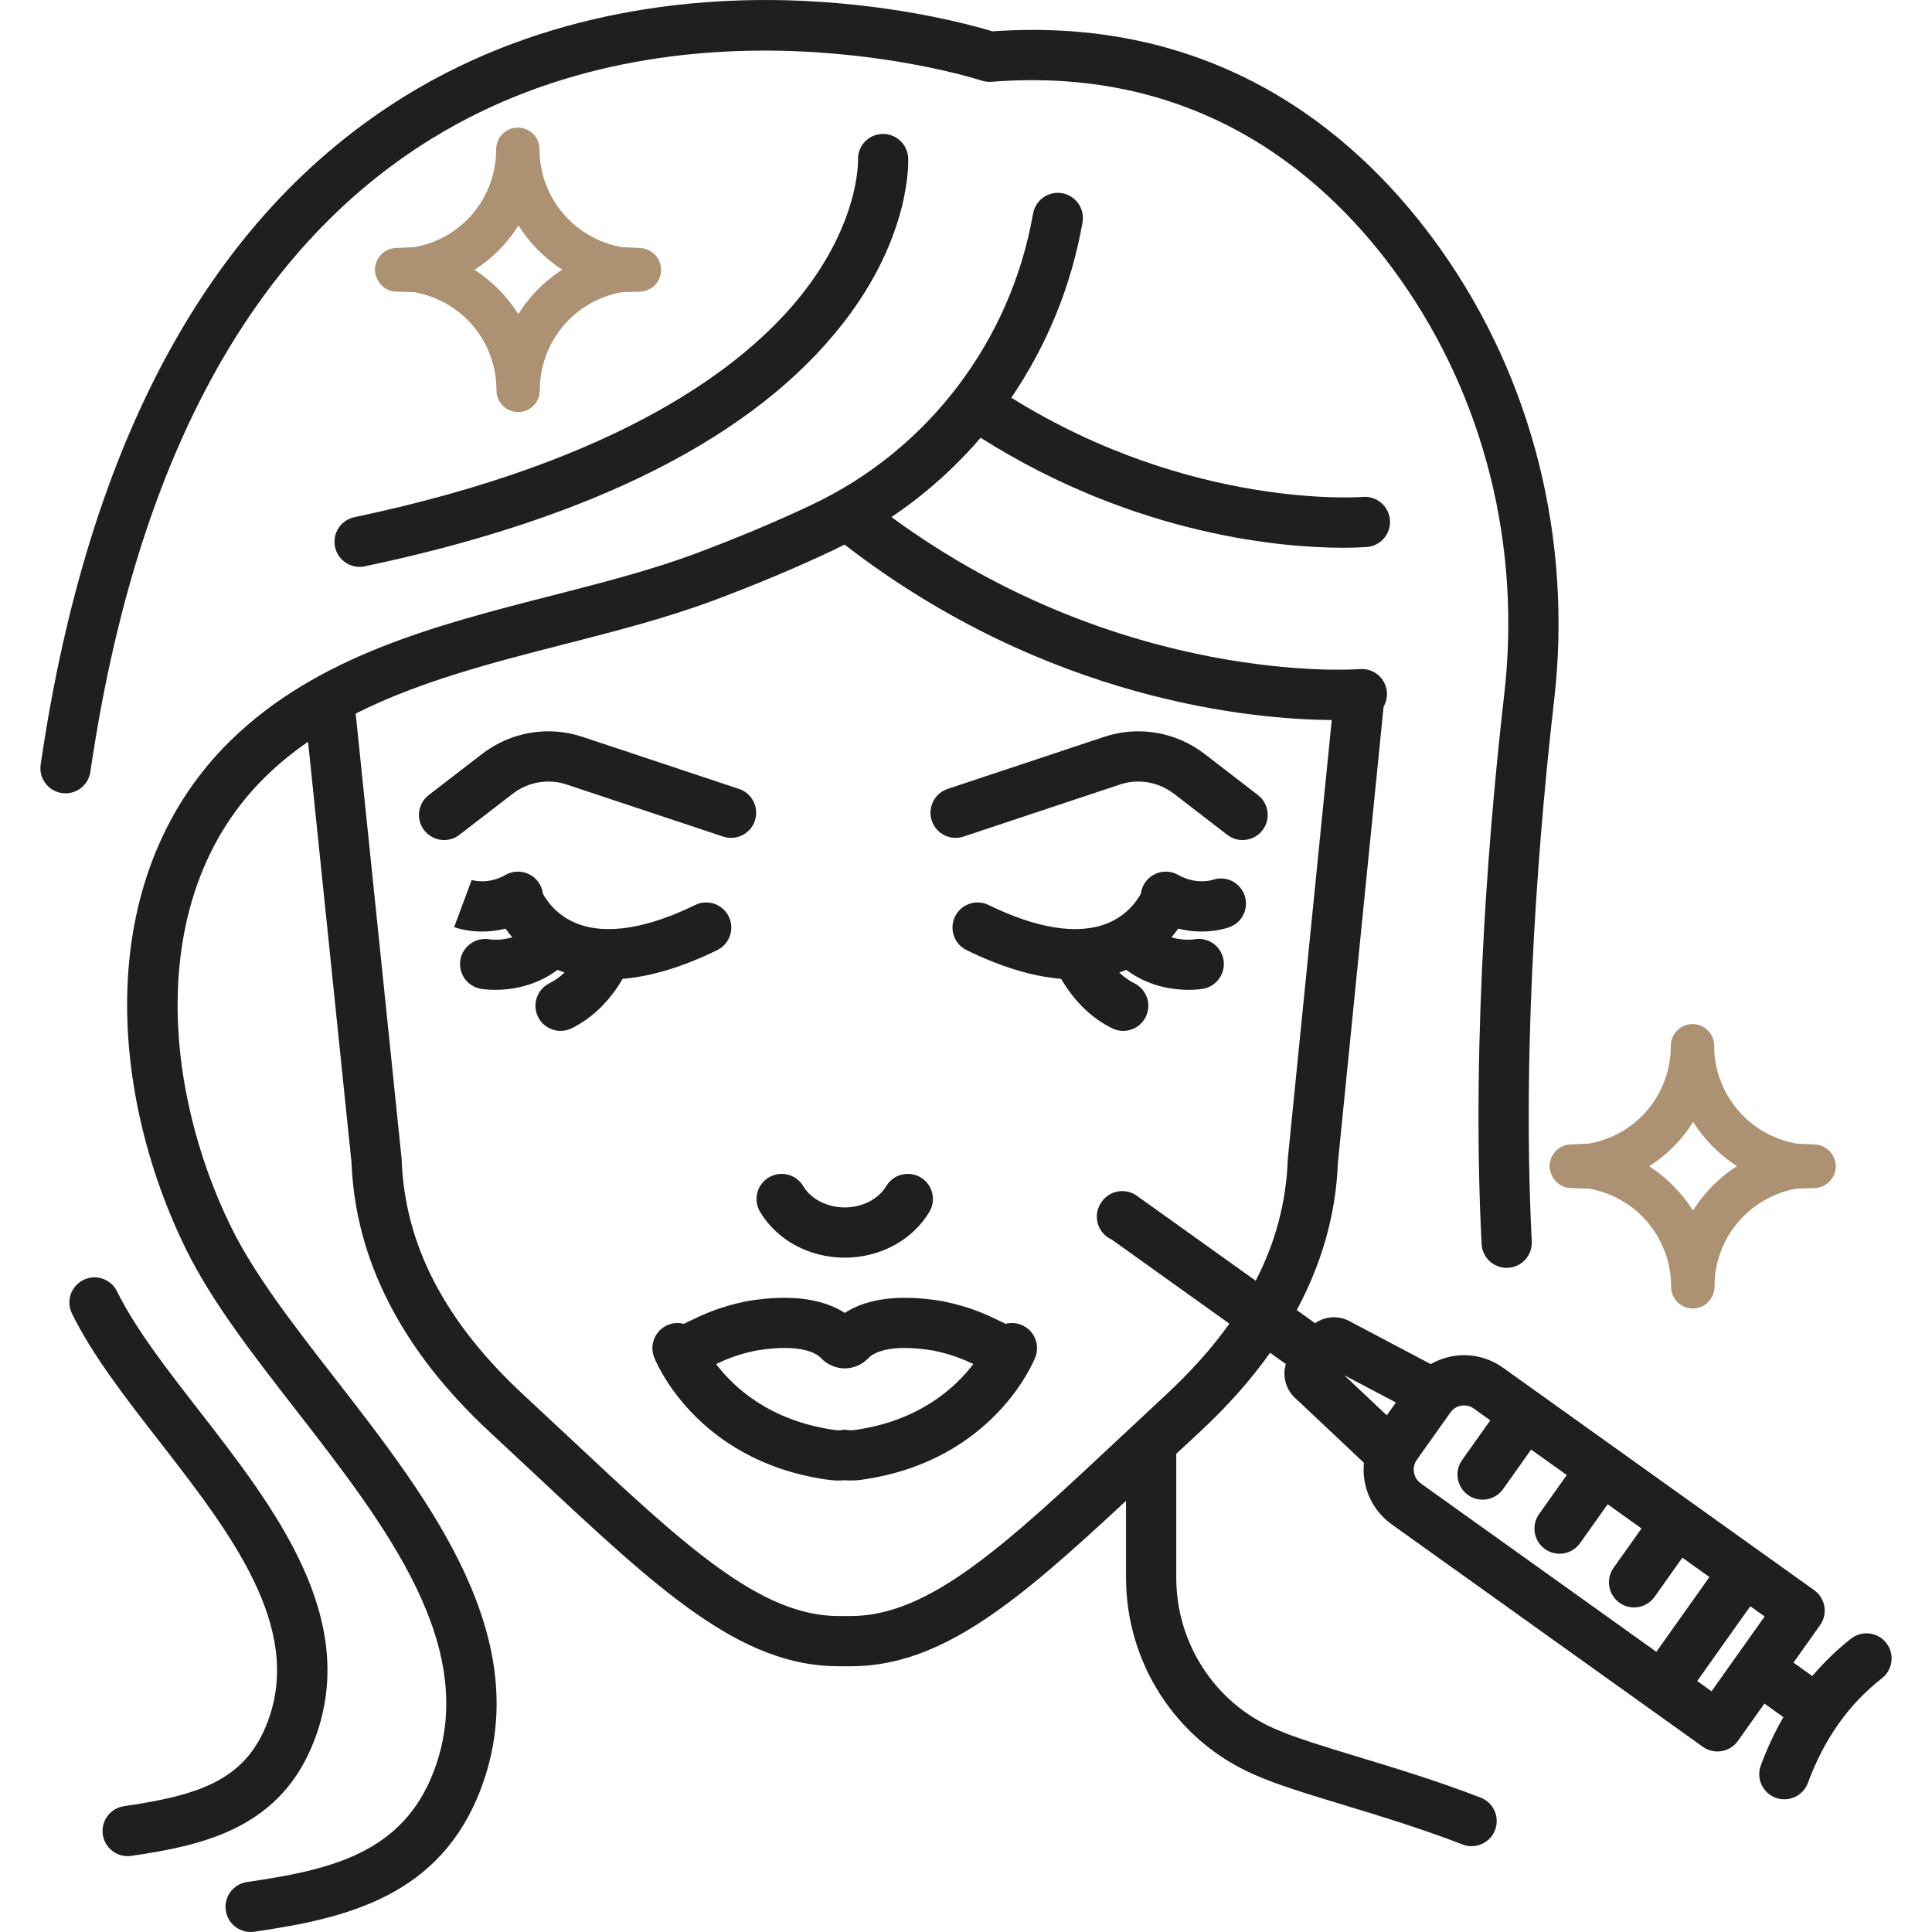
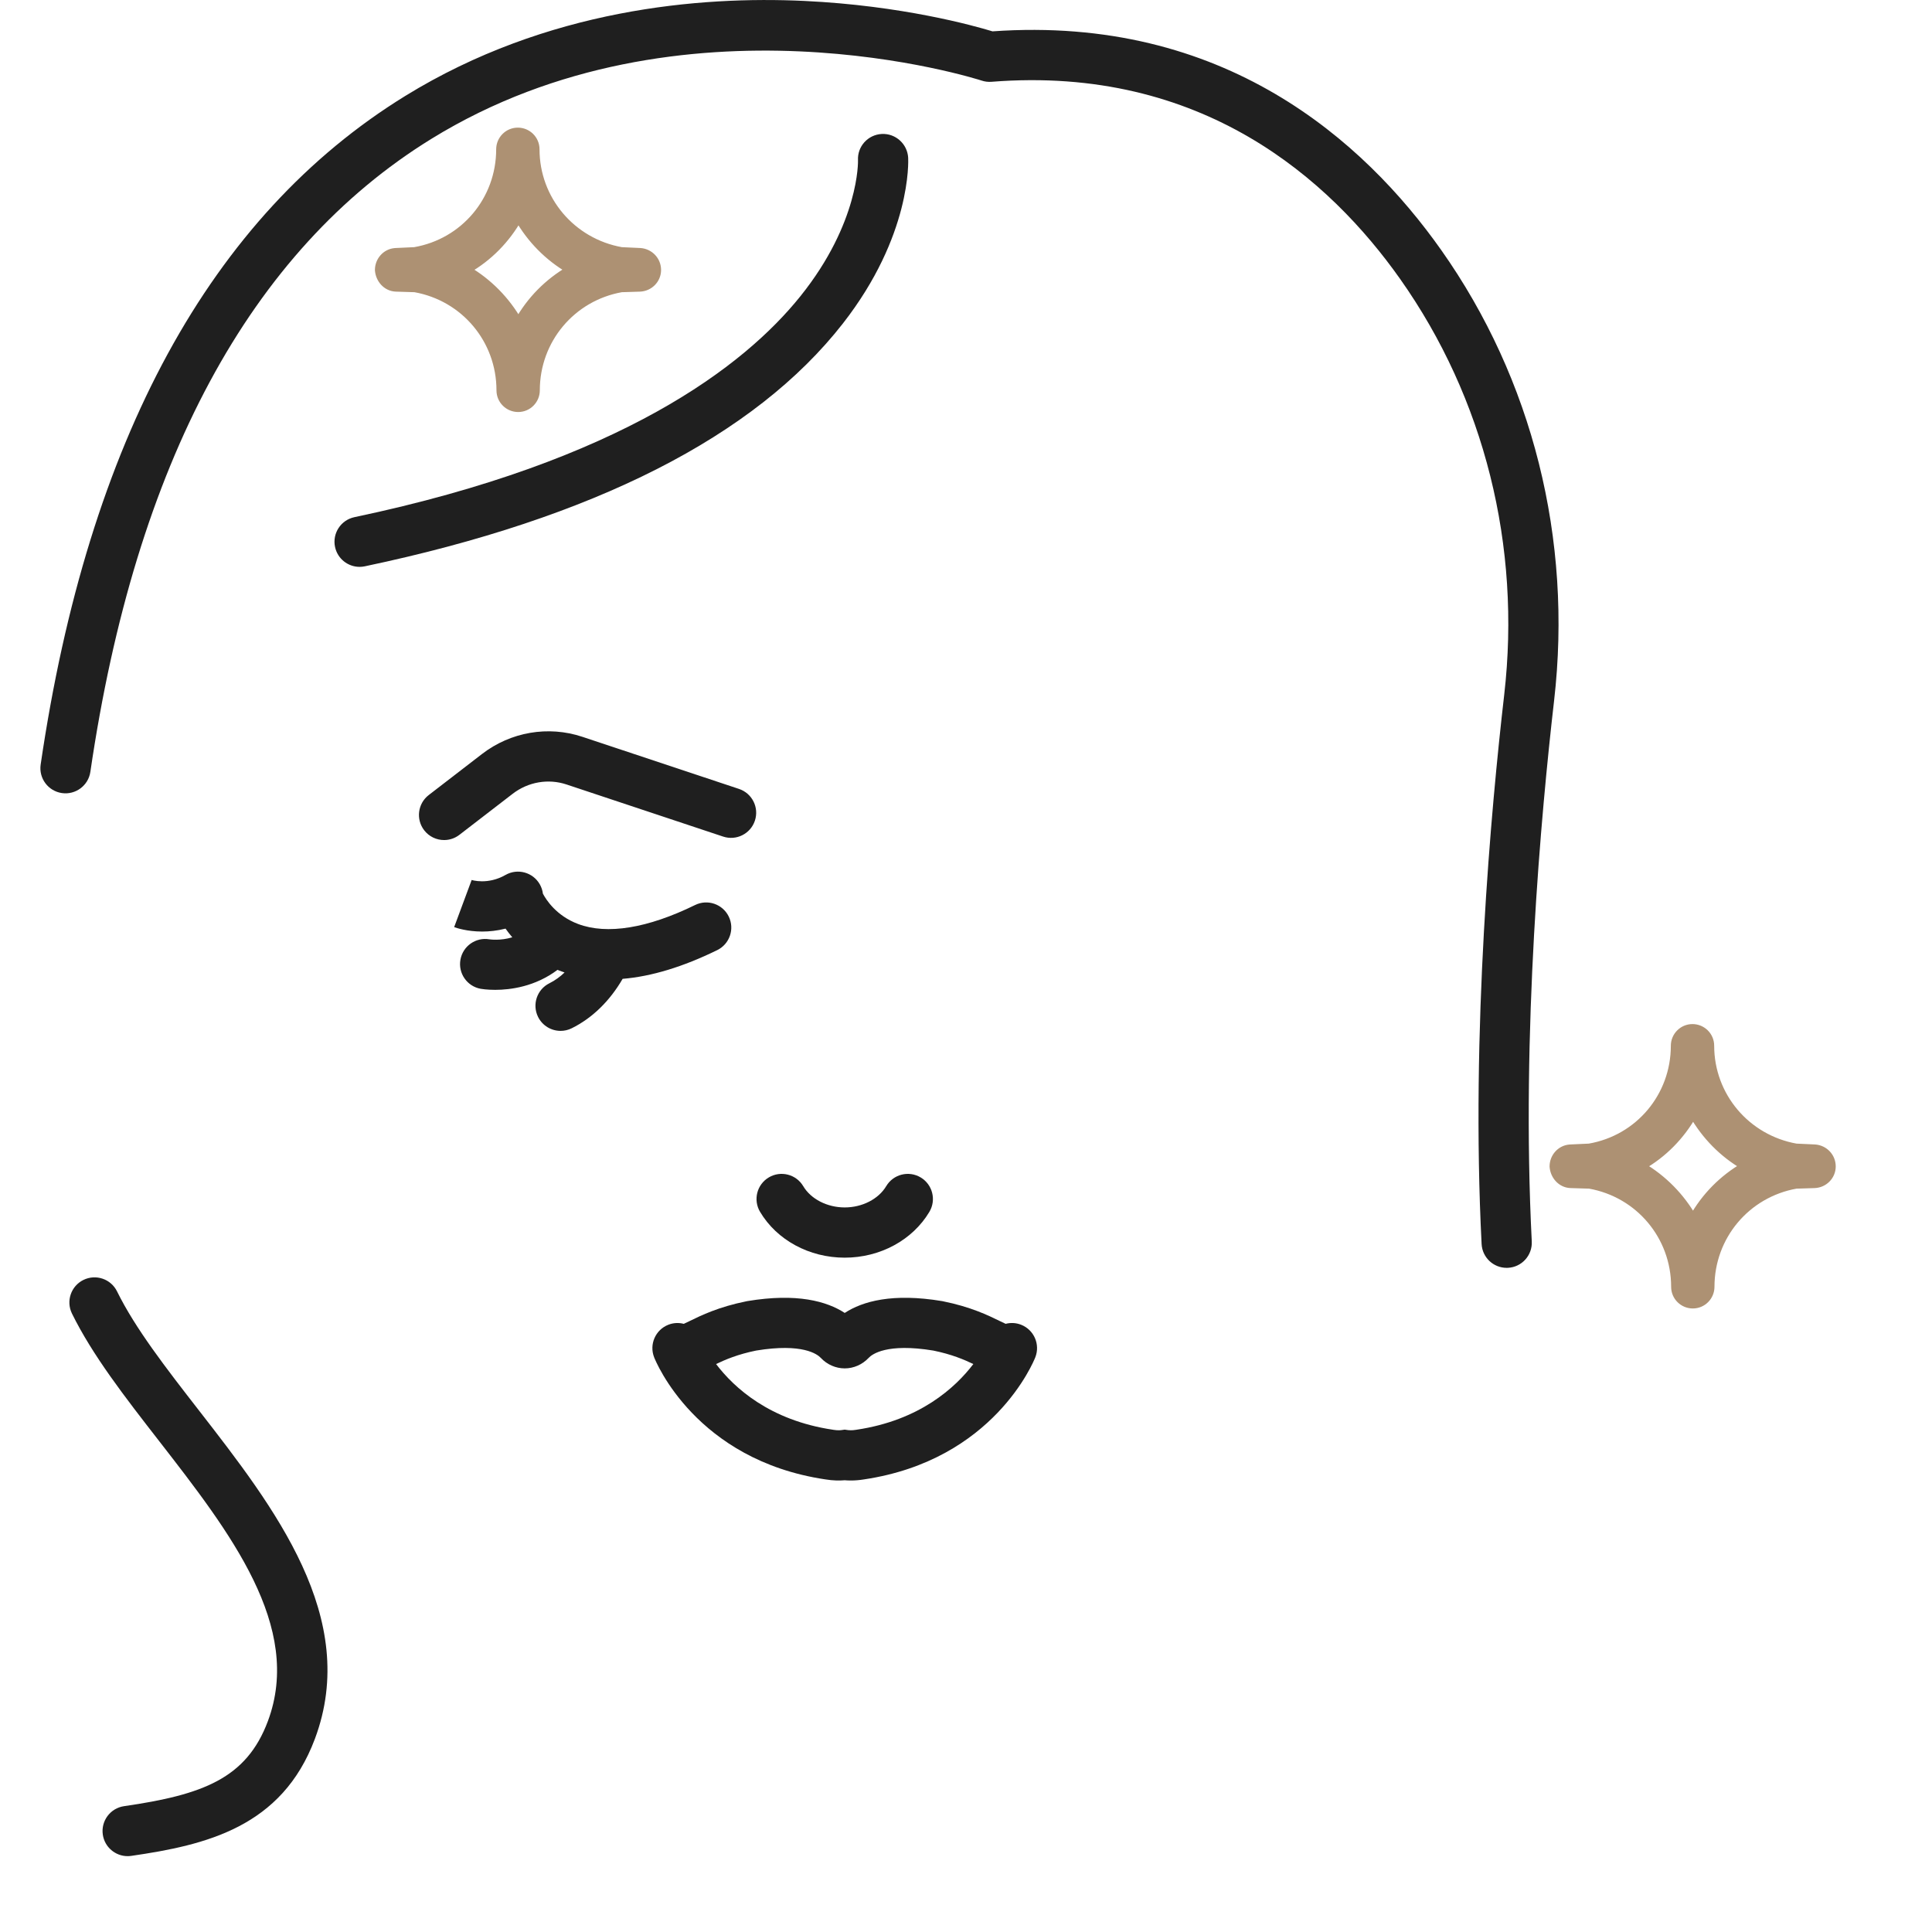
<svg xmlns="http://www.w3.org/2000/svg" fill="none" height="500" viewBox="0 0 500 500" width="500">
  <path d="M264.255 342.841C262.929 342.321 261.538 342.273 260.259 342.605C259.827 342.413 259.24 342.125 258.732 341.878C255.751 340.419 251.245 338.215 243.991 336.758L243.779 336.718C231.004 334.594 223.264 336.758 218.613 339.785C213.963 336.758 206.219 334.593 193.446 336.718L193.234 336.758C185.981 338.215 181.475 340.419 178.493 341.878C177.985 342.125 177.396 342.414 176.964 342.607C175.684 342.275 174.294 342.322 172.969 342.841C169.627 344.15 167.978 347.921 169.287 351.263C169.712 352.348 180.07 377.87 213.6 382.865C215.632 383.203 217.349 383.197 218.613 383.088C219.078 383.128 219.606 383.153 220.187 383.153C221.185 383.153 222.342 383.078 223.626 382.865C257.156 377.87 267.513 352.348 267.938 351.263C269.247 347.921 267.598 344.15 264.255 342.841ZM221.66 370.014L221.53 370.035C220.447 370.218 219.712 370.14 219.511 370.113L218.613 369.988L217.715 370.113C217.515 370.14 216.778 370.217 215.695 370.035L215.566 370.014C199.153 367.583 189.949 359.105 185.32 353.015C187.72 351.869 190.919 350.493 195.689 349.524C207.715 347.545 211.537 350.474 212.423 351.42C214.038 353.148 216.294 354.138 218.613 354.138C220.931 354.138 223.187 353.148 224.802 351.421C225.688 350.473 229.511 347.546 241.537 349.524C246.304 350.493 249.502 351.867 251.901 353.013C247.269 359.09 238.045 367.588 221.66 370.014Z" fill="#1F1F1F" />
  <path d="M188.595 237.193C187.016 233.969 183.123 232.636 179.899 234.214C167.575 240.251 157.101 241.948 149.61 239.127C143.946 236.993 141.316 232.828 140.502 231.276C140.399 230.447 140.135 229.625 139.695 228.854C137.914 225.737 133.943 224.655 130.827 226.435C126.225 229.063 122.125 227.765 121.951 227.709L122.061 227.748L117.537 239.935C118.062 240.13 120.836 241.084 124.802 241.084C126.601 241.084 128.647 240.88 130.837 240.328C131.337 241.043 131.916 241.796 132.577 242.573C129.529 243.497 126.89 243.132 126.645 243.095C123.13 242.496 119.79 244.845 119.161 248.358C118.529 251.892 120.88 255.27 124.414 255.902C124.588 255.933 126.001 256.173 128.151 256.173C132.09 256.173 138.498 255.354 144.291 250.992C144.407 251.039 144.513 251.093 144.631 251.14C145.119 251.331 145.611 251.51 146.108 251.677C144.984 252.747 143.692 253.722 142.19 254.465C138.974 256.059 137.657 259.958 139.25 263.175C140.384 265.465 142.687 266.791 145.08 266.791C146.049 266.791 147.033 266.574 147.96 266.115C153.286 263.478 157.799 259.073 161.135 253.323C168.564 252.712 176.745 250.234 185.617 245.889C188.841 244.31 190.174 240.416 188.595 237.193Z" fill="#1F1F1F" />
-   <path d="M313.699 227.748C313.659 227.762 309.491 229.039 304.933 226.435C301.817 224.655 297.845 225.737 296.065 228.854C295.624 229.626 295.36 230.45 295.257 231.281C294.479 232.742 291.87 236.885 286.381 239.037C278.875 241.983 268.318 240.315 255.861 234.214C252.636 232.636 248.744 233.969 247.164 237.193C245.585 240.417 246.918 244.31 250.143 245.889C259.015 250.234 267.195 252.712 274.624 253.323C277.961 259.074 282.474 263.478 287.799 266.115C288.727 266.574 289.71 266.791 290.679 266.791C293.072 266.791 295.375 265.465 296.509 263.175C298.102 259.958 296.786 256.059 293.569 254.465C292.067 253.722 290.775 252.747 289.651 251.677C290.148 251.51 290.641 251.331 291.128 251.14C291.247 251.093 291.352 251.039 291.469 250.992C297.262 255.355 303.67 256.173 307.608 256.173C309.757 256.173 311.171 255.933 311.345 255.902C314.878 255.27 317.265 251.886 316.632 248.352C316 244.819 312.658 242.462 309.124 243.094C308.949 243.121 306.276 243.509 303.183 242.571C303.844 241.795 304.422 241.042 304.922 240.328C307.112 240.88 309.158 241.084 310.958 241.084C314.922 241.084 317.698 240.13 318.222 239.935C321.587 238.686 323.303 234.945 322.054 231.58C320.804 228.214 317.062 226.495 313.699 227.748Z" fill="#1F1F1F" />
-   <path d="M325.549 205.755L311.764 195.135C304.333 189.409 294.62 187.746 285.786 190.687L245.258 204.17C241.852 205.304 240.009 208.984 241.143 212.39C242.276 215.796 245.953 217.639 249.363 216.505L289.889 203.021C294.617 201.448 299.829 202.351 303.831 205.433L317.615 216.053C318.797 216.963 320.192 217.404 321.577 217.404C323.524 217.404 325.451 216.533 326.731 214.871C328.922 212.027 328.392 207.946 325.549 205.755Z" fill="#1F1F1F" />
  <path d="M132.677 205.433C136.678 202.351 141.891 201.448 146.618 203.022L187.145 216.506C190.551 217.639 194.231 215.797 195.365 212.391C196.498 208.985 194.656 205.304 191.249 204.171L150.722 190.687C141.886 187.747 132.174 189.41 124.743 195.135L110.959 205.756C108.115 207.946 107.586 212.028 109.777 214.872C111.057 216.533 112.983 217.405 114.931 217.405C116.316 217.405 117.711 216.964 118.893 216.053L132.677 205.433Z" fill="#1F1F1F" />
  <path d="M81.494 450.016C93.208 418.716 71.016 390.154 51.435 364.955C42.996 354.092 35.025 343.832 30.291 334.209C28.708 330.989 24.814 329.663 21.59 331.245C18.369 332.829 17.041 336.725 18.625 339.946C23.944 350.761 32.312 361.53 41.17 372.93C59.517 396.542 78.488 420.959 69.318 445.459C63.77 460.285 52.434 464.492 32.108 467.435C28.555 467.949 26.092 471.247 26.606 474.799C27.075 478.037 29.854 480.369 33.031 480.369C33.341 480.369 33.655 480.346 33.97 480.3C53.331 477.498 72.949 472.85 81.494 450.016Z" fill="#1F1F1F" />
  <path d="M218.613 325.483C227.77 325.483 236.165 320.94 240.522 313.627C242.359 310.543 241.348 306.553 238.264 304.716C235.179 302.879 231.191 303.89 229.354 306.973C227.36 310.32 223.143 312.483 218.613 312.483C214.076 312.483 209.862 310.323 207.877 306.981C206.045 303.895 202.056 302.878 198.969 304.711C195.882 306.544 194.866 310.532 196.699 313.619C201.046 320.938 209.442 325.483 218.613 325.483Z" fill="#1F1F1F" />
-   <path d="M488.158 425.187C485.939 422.363 481.852 421.873 479.031 424.092C475.365 426.971 472.028 430.203 469.014 433.758L464.153 430.283L471.034 420.588C473.107 417.668 472.427 413.621 469.514 411.538L388.976 353.96C386.015 351.842 382.531 350.722 378.902 350.722C375.838 350.722 372.872 351.543 370.281 353.029L349.762 342.196C347.984 341.093 345.889 340.677 343.804 341.027C342.536 341.239 341.362 341.729 340.335 342.44L335.591 339.047C342.164 326.856 345.737 314.097 346.252 300.862L358.07 182.898C358.716 181.786 359.042 180.473 358.926 179.095C358.625 175.519 355.488 172.861 351.904 173.164C351.278 173.217 290.602 177.746 230.709 133.817C239.33 128.013 247.081 121.095 253.79 113.292C294.379 138.986 332.924 141.759 347.605 141.759C351.209 141.759 353.376 141.593 353.782 141.559C357.359 141.256 360.013 138.112 359.71 134.534C359.408 130.957 356.269 128.306 352.686 128.605C352.232 128.642 308.314 131.953 261.724 102.928C270.892 89.463 277.273 74.032 280.16 57.531C280.78 53.995 278.414 50.627 274.878 50.008C271.342 49.385 267.973 51.754 267.356 55.29C261.594 88.21 240.222 116.358 210.187 130.586C201.023 134.927 190.974 139.153 180.319 143.144C168.637 147.522 156.072 150.741 142.769 154.149C112.927 161.796 82.068 169.703 59.583 191.742C43.063 207.936 33.859 230.112 32.968 255.872C32.204 277.905 37.608 301.881 48.181 323.38C54.83 336.899 65.359 350.449 76.506 364.796C99.996 395.029 124.287 426.291 112.356 458.174C104.35 479.565 85.69 483.913 63.934 487.063C60.381 487.577 57.918 490.875 58.432 494.427C58.901 497.665 61.68 499.997 64.857 499.997C65.167 499.997 65.481 499.974 65.797 499.928C89.771 496.458 114.053 490.726 124.531 462.73C139.008 424.049 111.256 388.332 86.771 356.819C76.043 343.012 65.91 329.97 59.847 317.643C42.016 281.386 37.833 231.267 68.684 201.026C72.112 197.665 75.815 194.669 79.73 191.962L90.971 300.871C91.953 326.045 103.982 349.499 126.727 370.591C130.819 374.384 134.724 378.042 138.469 381.548C170.418 411.465 191.525 431.229 217.04 431.229H220.183C243.69 431.229 263.463 414.445 291.413 388.409V408.28C291.413 430.374 304.353 450.35 324.37 459.169L324.828 459.369C330.556 461.905 338.468 464.307 347.629 467.091C357.097 469.966 367.827 473.225 378.509 477.347C379.279 477.644 380.07 477.785 380.848 477.785C383.456 477.785 385.917 476.203 386.913 473.623C388.205 470.274 386.538 466.511 383.189 465.218C372.063 460.925 361.089 457.592 351.407 454.651C342.654 451.993 335.094 449.697 330.062 447.468L329.619 447.276C314.308 440.53 304.413 425.223 304.413 408.28V376.253C306.395 374.402 308.421 372.514 310.496 370.591C317.619 363.986 323.69 357.149 328.7 350.101L332.765 353.007C331.799 356.264 332.819 359.902 335.545 362.141L352.983 378.564C352.384 384.574 354.909 390.738 360.156 394.489L440.694 452.068C441.804 452.861 443.127 453.28 444.474 453.28C444.832 453.28 445.193 453.251 445.551 453.19C447.255 452.904 448.775 451.951 449.775 450.542L456.629 440.884L461.541 444.395C459.293 448.289 457.336 452.457 455.691 456.9C454.445 460.266 456.162 464.006 459.53 465.253C460.274 465.528 461.035 465.659 461.785 465.659C464.427 465.659 466.911 464.036 467.882 461.414C472.11 449.997 478.383 441.133 487.062 434.314C489.885 432.096 490.375 428.01 488.158 425.187ZM333.297 299.767C333.283 299.903 333.275 300.041 333.269 300.177C332.872 311.068 330.13 321.449 324.981 331.461L294.218 309.466C292.812 308.459 291.06 308.055 289.355 308.343C287.649 308.632 286.128 309.588 285.13 311.001L285.05 311.114C282.978 314.046 283.674 318.101 286.606 320.174C286.971 320.432 287.355 320.648 287.749 320.821L318.168 342.57C313.681 348.852 308.186 355.003 301.657 361.057C297.549 364.867 293.629 368.538 289.871 372.056C260.178 399.861 240.562 418.229 220.183 418.229H217.04C196.661 418.229 177.046 399.861 147.354 372.058C143.595 368.539 139.675 364.868 135.566 361.057C115.096 342.076 104.756 322.162 103.953 300.177C103.948 300.034 103.938 299.89 103.924 299.748L92.048 184.678C108.531 176.343 127.471 171.489 145.996 166.742C159.047 163.399 172.542 159.941 184.88 155.318C195.874 151.199 206.261 146.831 215.752 142.335C216.701 141.885 217.64 141.419 218.573 140.945C271.131 181.557 324.492 186.2 344.659 186.348L333.297 299.767ZM358.903 366.283L347.885 355.905L361.258 362.965L358.903 366.283ZM367.716 383.914C365.746 382.506 365.284 379.753 366.686 377.778L375.365 365.551C376.189 364.388 377.478 363.722 378.902 363.722C379.531 363.722 380.477 363.863 381.415 364.535L385.68 367.584L378.393 377.852C376.316 380.779 377.004 384.837 379.932 386.915C381.074 387.725 382.387 388.115 383.688 388.115C385.723 388.115 387.727 387.162 388.994 385.376L396.256 375.145L405.482 381.74L398.312 391.842C396.235 394.769 396.923 398.827 399.851 400.905C400.992 401.716 402.306 402.105 403.607 402.105C405.642 402.105 407.646 401.152 408.913 399.366L416.057 389.301L424.82 395.566L417.598 405.741C415.521 408.668 416.209 412.725 419.137 414.803C420.279 415.614 421.592 416.004 422.893 416.004C424.928 416.004 426.932 415.051 428.199 413.264L435.395 403.126L442.399 408.134L428.664 427.487L367.716 383.914ZM442.949 437.699L439.239 435.047L452.974 415.694L456.684 418.346L442.949 437.699Z" fill="#1F1F1F" />
  <path d="M23.386 199.756C35.068 119.982 64.743 64.876 111.585 35.968C176.497 -4.092 253.282 20.602 254.045 20.855C254.871 21.13 255.748 21.234 256.61 21.167C311.174 16.854 344.215 46.526 362.339 72.174C384.161 103.052 393.731 141.292 389.283 179.849C385.89 209.262 380.617 266.834 383.438 321.95C383.615 325.423 386.486 328.118 389.923 328.118C390.035 328.118 390.148 328.115 390.261 328.109C393.846 327.927 396.604 324.871 396.42 321.286C393.649 267.109 398.85 210.351 402.197 181.339C407.012 139.599 396.627 98.166 372.956 64.671C353.025 36.467 316.734 3.876 256.858 8.112C251.893 6.6 233.335 1.433 208.142 0.241C181.311 -1.028 141.613 2.206 104.876 24.832C54.543 55.833 22.798 114.052 10.523 197.872C10.002 201.424 12.46 204.725 16.012 205.245C19.559 205.764 22.864 203.307 23.386 199.756Z" fill="#1F1F1F" />
  <path d="M91.727 133.842C88.215 134.581 85.966 138.028 86.705 141.541C87.349 144.602 90.05 146.704 93.059 146.704C93.503 146.704 93.953 146.658 94.404 146.563C153.693 134.09 195.326 112.943 218.144 83.71C235.902 60.961 235.077 41.649 235.034 40.838C234.84 37.254 231.772 34.478 228.191 34.672C224.606 34.865 221.856 37.902 222.05 41.487C222.056 41.645 222.466 57.588 207.135 76.673C192.631 94.728 160.836 119.303 91.727 133.842Z" fill="#1F1F1F" />
  <path d="M438.021 266.016C440.522 266.016 442.644 268.035 442.644 270.639C442.644 283.628 451.97 294.656 464.817 296.946L469.675 297.171H469.689L469.705 297.172C472.173 297.362 474.1 299.367 474.101 301.868C474.101 304.39 472.069 306.396 469.591 306.491H469.584L464.812 306.64C451.973 308.931 442.719 319.953 442.719 333.022C442.719 335.524 440.7 337.646 438.096 337.646C435.594 337.646 433.473 335.626 433.473 333.022C433.473 319.953 424.218 308.93 411.379 306.64L406.639 306.492L406.399 306.485C403.947 306.357 402.197 304.257 402.019 301.944L402.016 301.906V301.868C402.016 299.477 403.801 297.401 406.214 297.186L406.449 297.17L411.3 296.946C424.138 294.733 433.396 283.712 433.396 270.639C433.396 268.137 435.417 266.016 438.021 266.016ZM438.176 288.413C435.028 293.989 430.486 298.64 424.914 301.809C430.472 305.077 435.01 309.72 438.159 315.233C441.267 309.656 445.858 305.008 451.427 301.792C445.863 298.574 441.324 293.93 438.176 288.413Z" fill="#AD9173" stroke="#AD9173" stroke-width="1.97" />
  <path d="M134.021 34.016C136.522 34.016 138.644 36.035 138.644 38.639C138.644 51.628 147.97 62.656 160.817 64.946L165.675 65.171H165.689L165.705 65.172C168.173 65.362 170.1 67.367 170.101 69.868C170.101 72.39 168.069 74.396 165.591 74.491H165.584L160.812 74.64C147.973 76.93 138.719 87.953 138.719 101.022C138.719 103.524 136.7 105.646 134.096 105.646C131.594 105.646 129.473 103.626 129.473 101.022C129.473 87.953 120.218 76.93 107.379 74.64L102.639 74.492L102.399 74.485C99.947 74.357 98.197 72.257 98.019 69.944L98.016 69.906V69.868C98.016 67.477 99.801 65.401 102.214 65.186L102.449 65.17L107.3 64.946C120.138 62.733 129.396 51.712 129.396 38.639C129.396 36.137 131.417 34.016 134.021 34.016ZM134.176 56.413C131.028 61.989 126.486 66.64 120.914 69.809C126.472 73.077 131.01 77.72 134.159 83.233C137.267 77.656 141.858 73.008 147.427 69.792C141.863 66.574 137.324 61.93 134.176 56.413Z" fill="#AD9173" stroke="#AD9173" stroke-width="1.97" />
</svg>